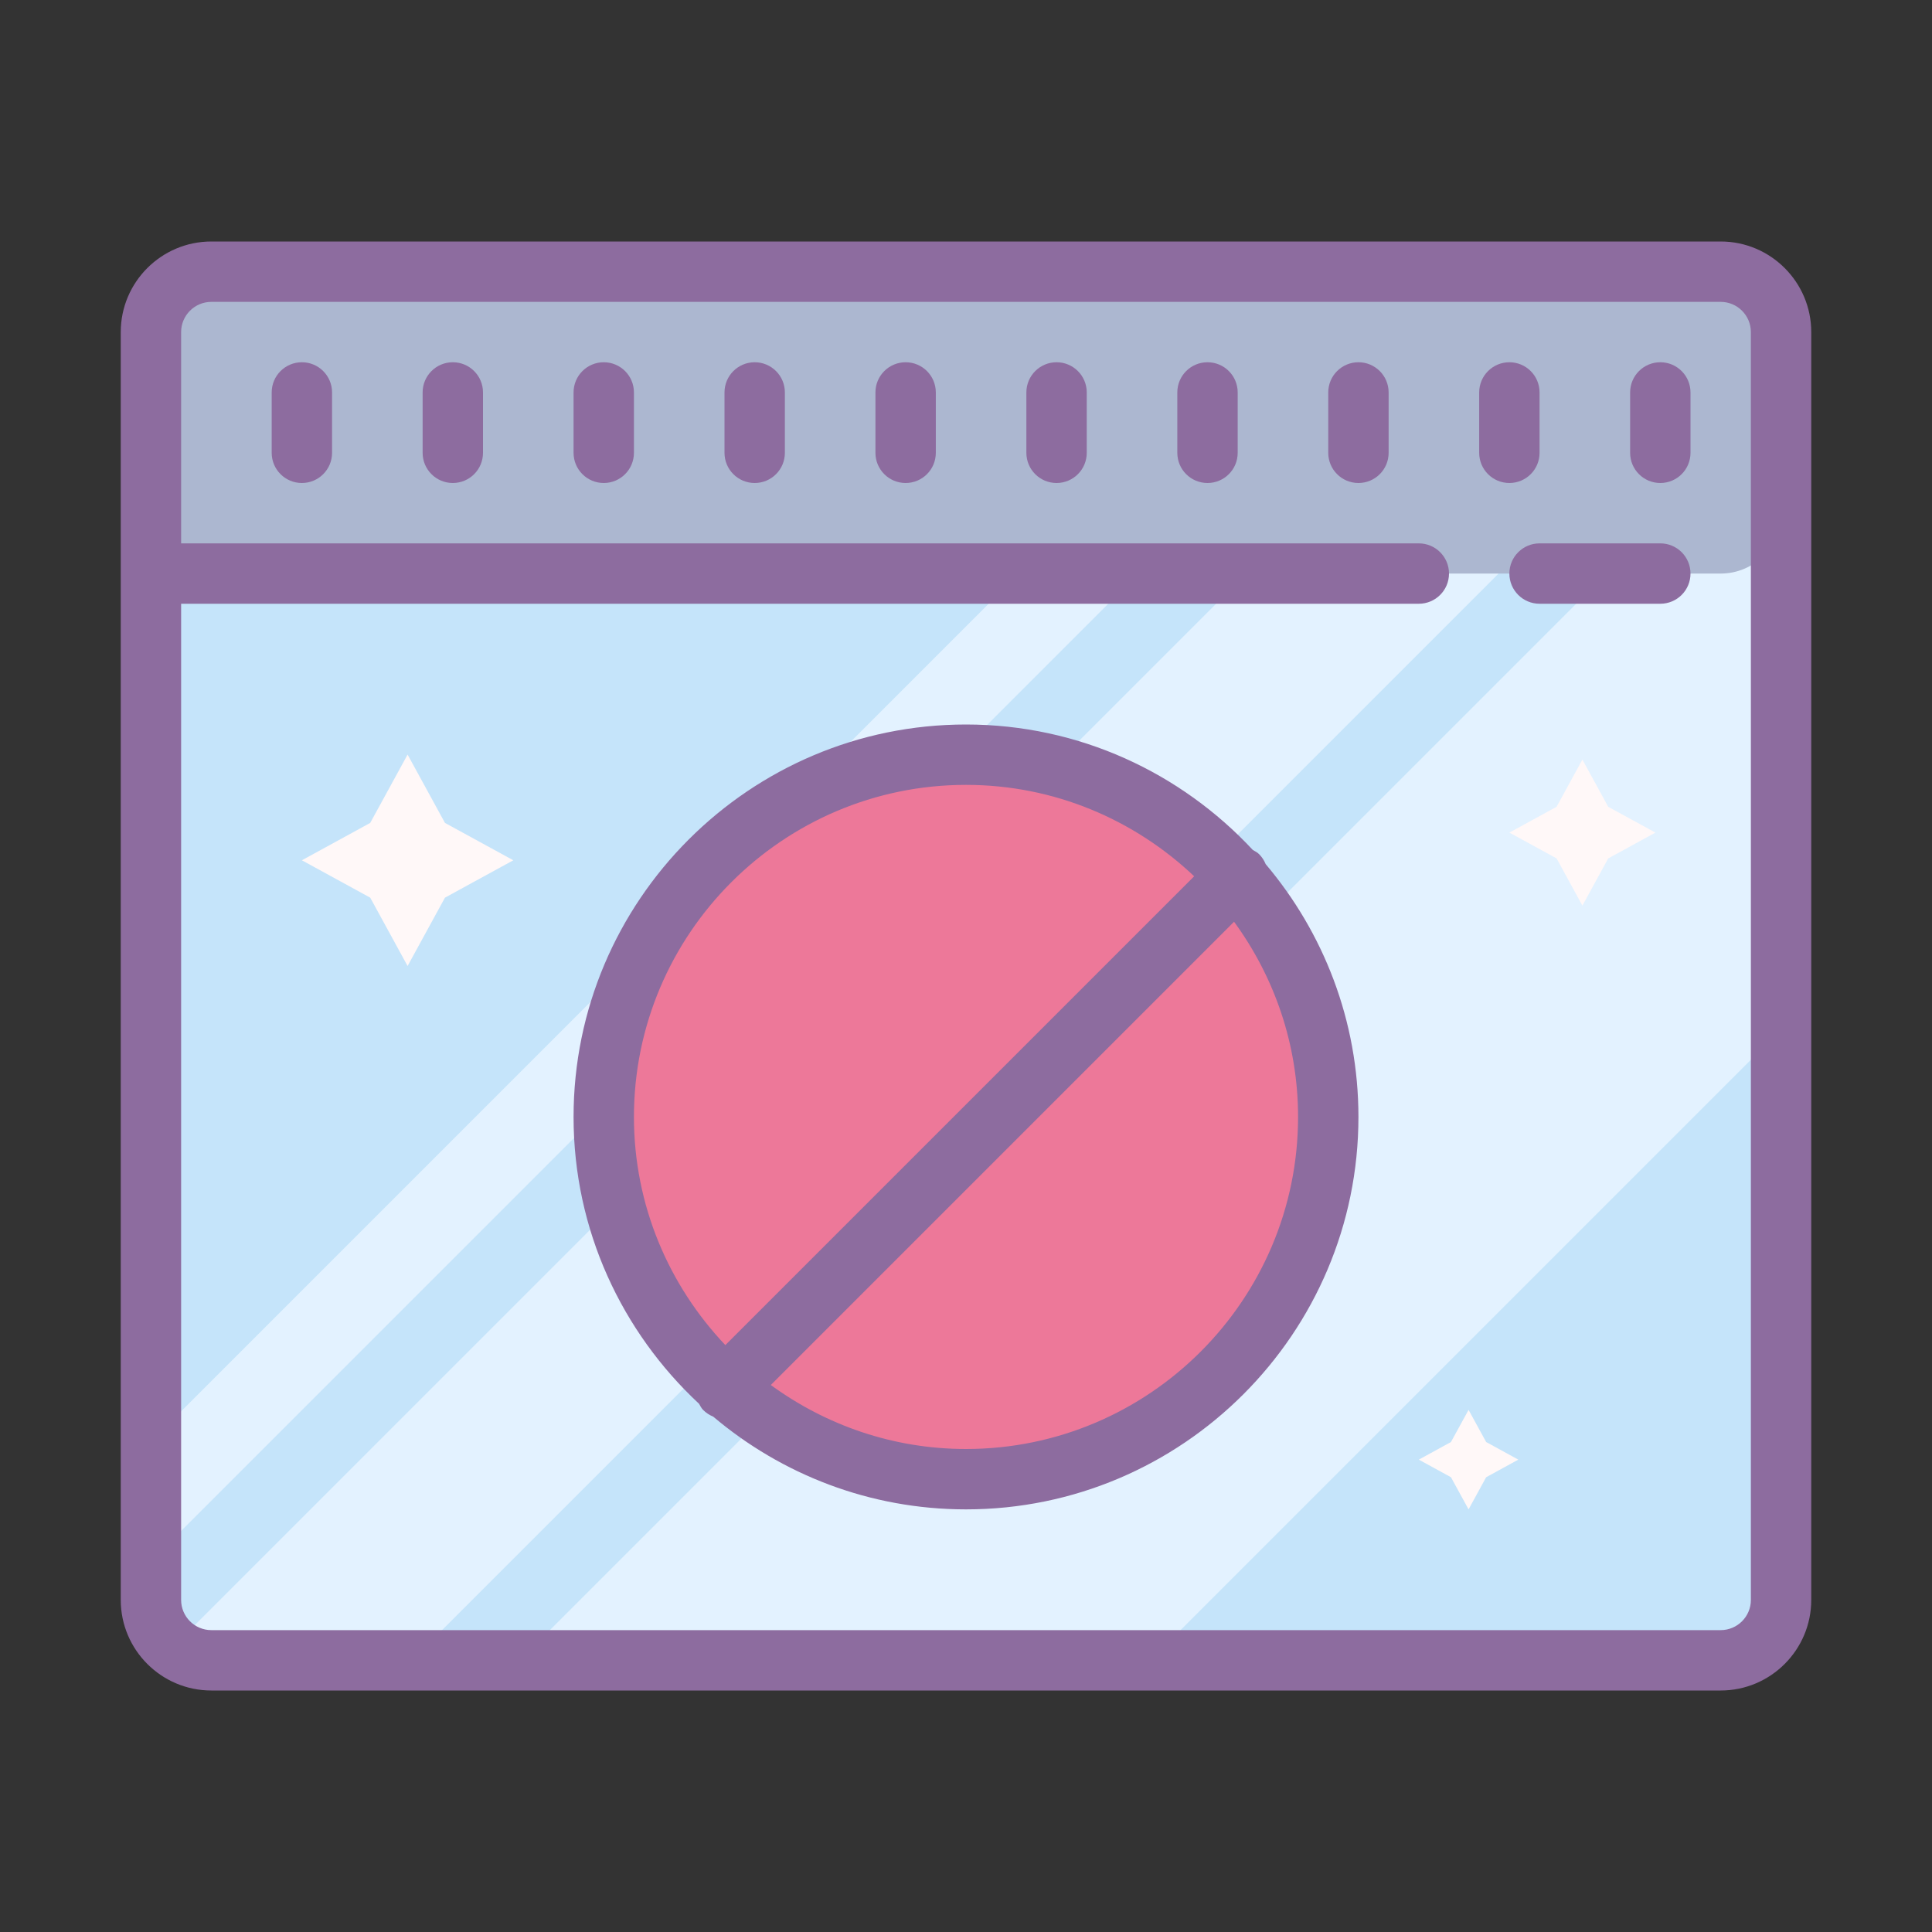
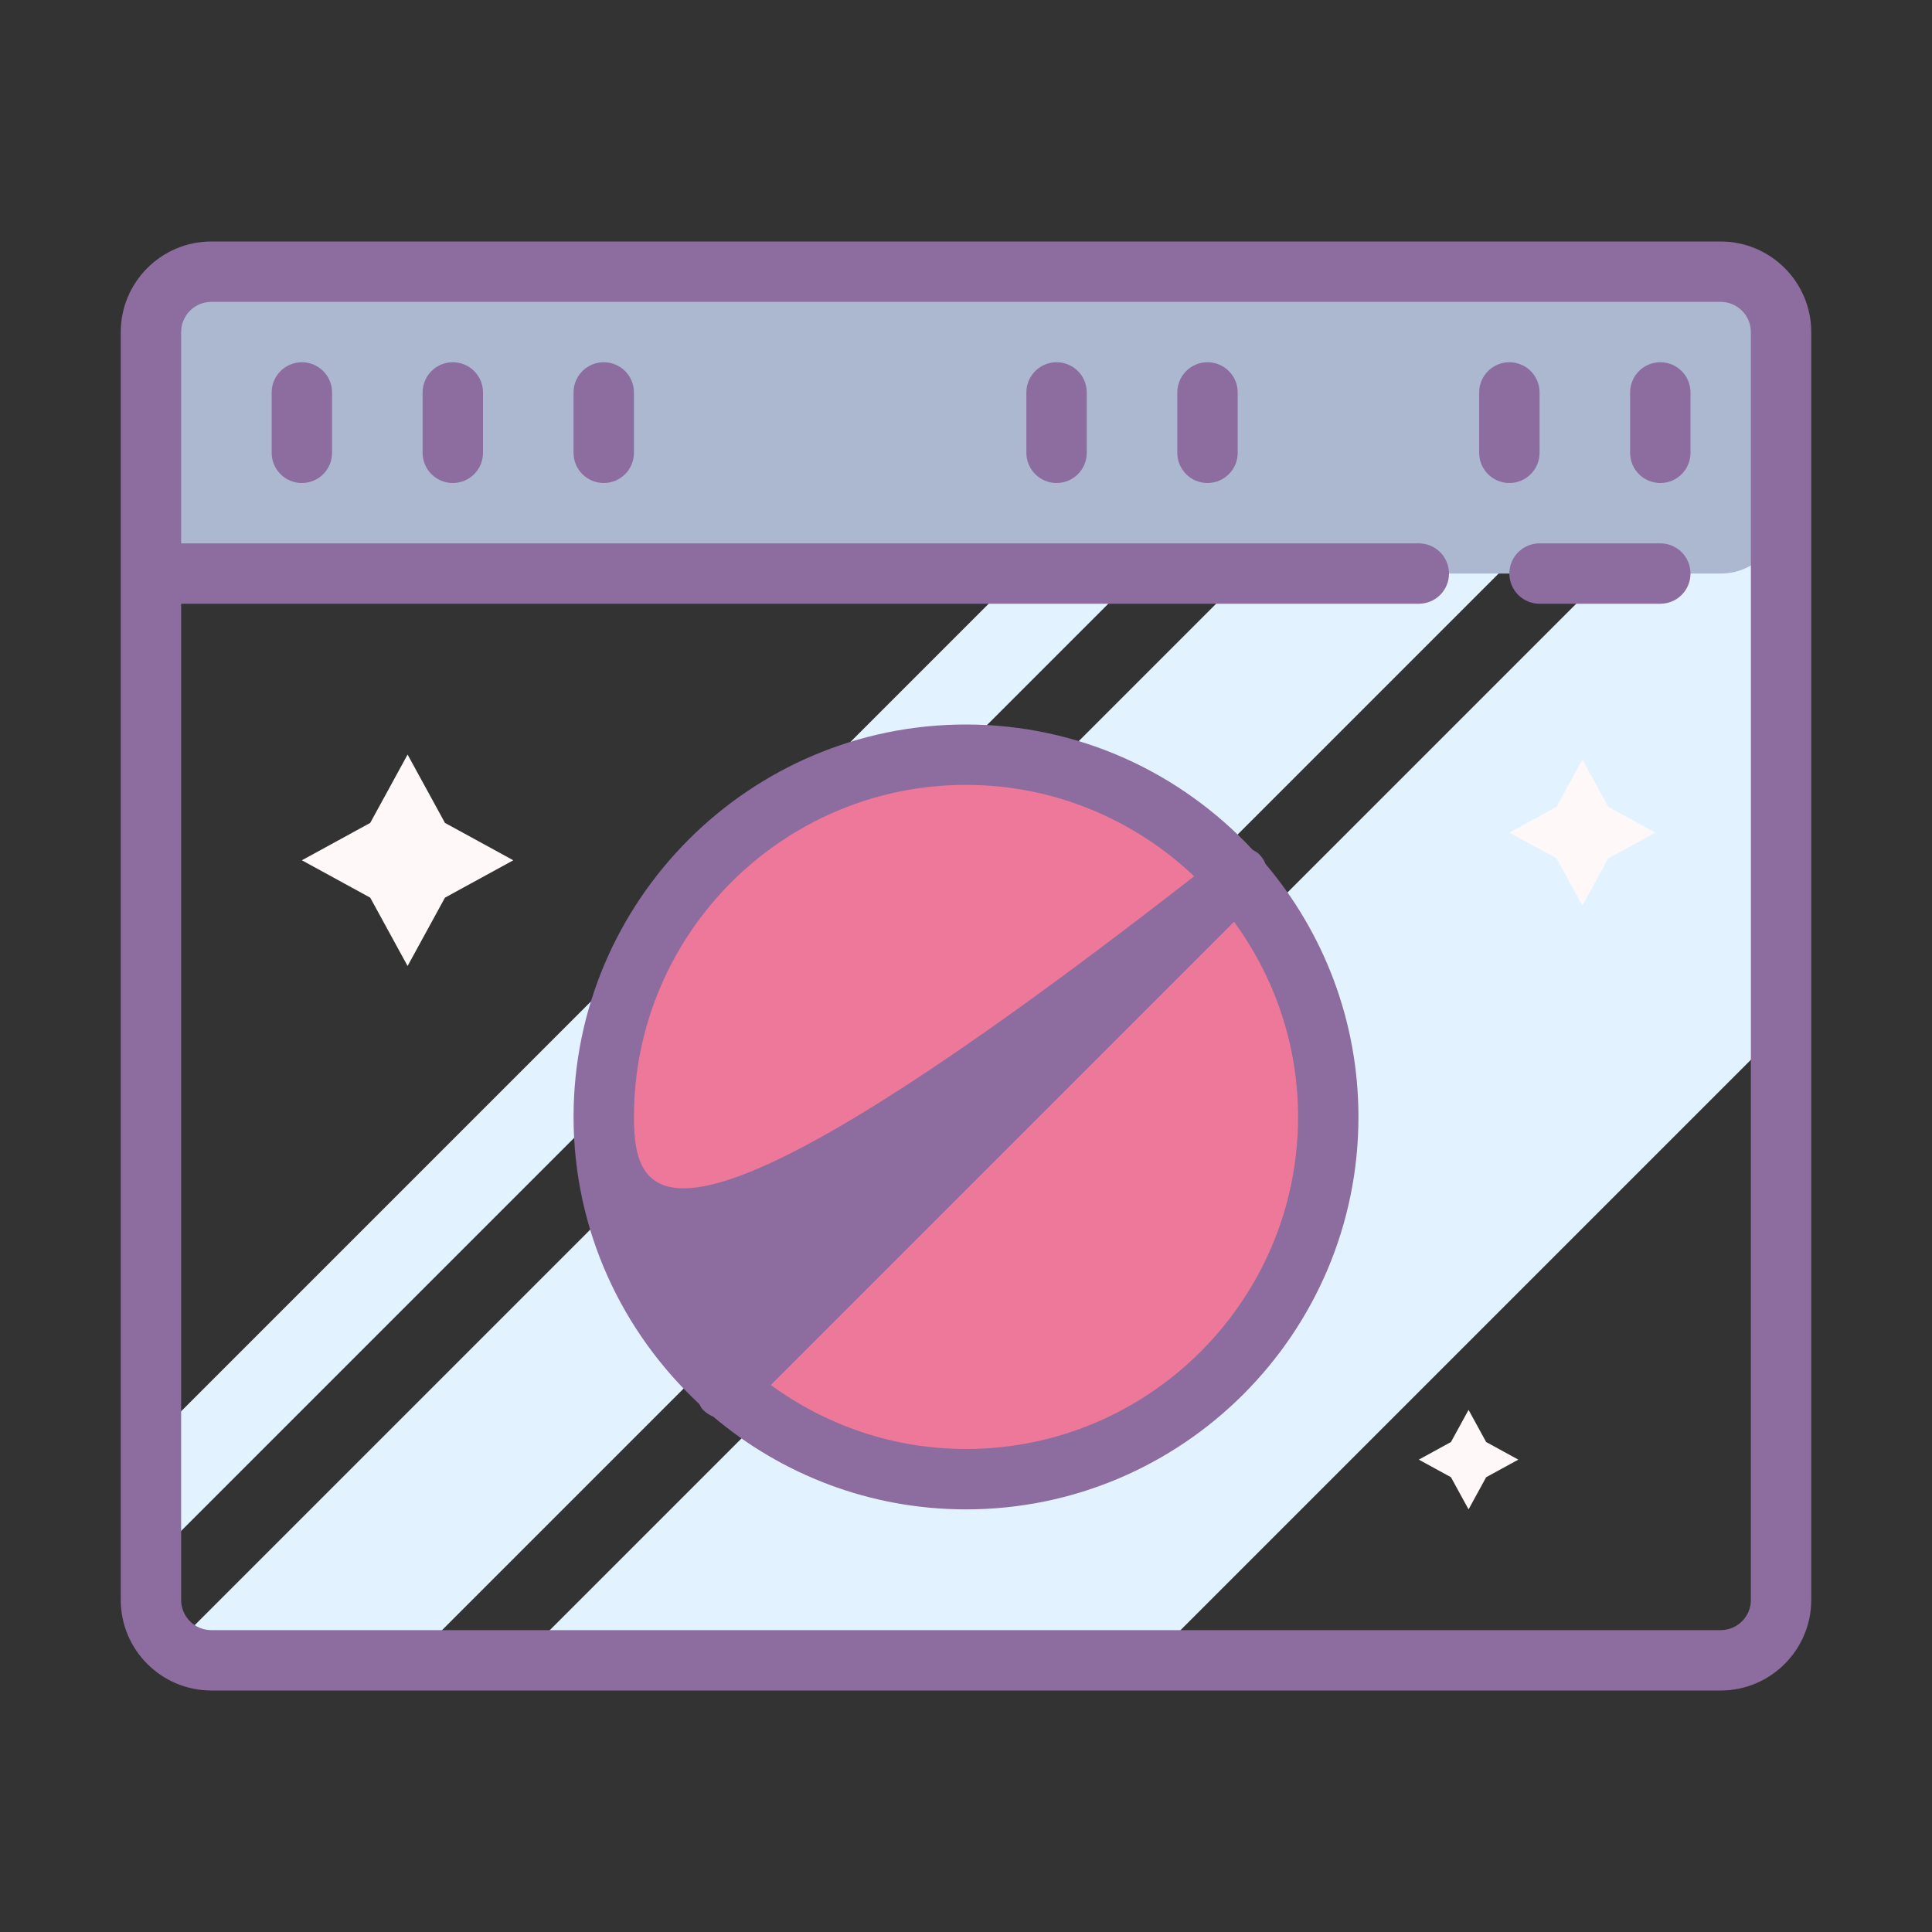
<svg xmlns="http://www.w3.org/2000/svg" version="1.1" id="Layer_1" x="0px" y="0px" viewBox="0 0 64 64" style="enable-background:new 0 0 64 64;" xml:space="preserve">
  <rect x="0" y="0" width="64" height="64" fill="#333333" stroke="none" />
  <g>
    <g>
-       <rect x="5" y="15" style="fill:#C5E4FA;" width="54" height="40" />
      <polygon style="fill:#E3F2FF;" points="38.107,55 59,34.107 59,16 56.214,16 17.214,55   " />
      <polygon style="fill:#E3F2FF;" points="5.286,55 13.643,55 52.643,16 44.286,16   " />
      <polygon style="fill:#E3F2FF;" points="5,51.714 40.714,16 36.75,16 5,47.75   " />
      <path style="fill:#ACB7D0;" d="M57,19H7c-1.105,0-2-0.895-2-2v-6c0-1.105,0.895-2,2-2h50c1.105,0,2,0.895,2,2v6    C59,18.105,58.105,19,57,19z" />
    </g>
    <circle style="fill:#ED7899;" cx="32" cy="37" r="12" />
    <g>
      <path style="fill:#8D6C9F;" d="M55,18h-4c-0.552,0-1,0.447-1,1s0.448,1,1,1h4c0.552,0,1-0.447,1-1S55.552,18,55,18z" />
      <path style="fill:#8D6C9F;" d="M57,8H7c-1.654,0-3,1.346-3,3v42c0,1.654,1.346,3,3,3h50c1.654,0,3-1.346,3-3V11    C60,9.346,58.654,8,57,8z M58,53c0,0.552-0.449,1-1,1H7c-0.551,0-1-0.448-1-1V20h41c0.552,0,1-0.447,1-1s-0.448-1-1-1H6v-7    c0-0.552,0.449-1,1-1h50c0.551,0,1,0.448,1,1V53z" />
      <path style="fill:#8D6C9F;" d="M20,12c-0.552,0-1,0.447-1,1v2c0,0.553,0.448,1,1,1s1-0.447,1-1v-2C21,12.447,20.552,12,20,12z" />
      <path style="fill:#8D6C9F;" d="M15,12c-0.552,0-1,0.447-1,1v2c0,0.553,0.448,1,1,1s1-0.447,1-1v-2C16,12.447,15.552,12,15,12z" />
      <path style="fill:#8D6C9F;" d="M10,12c-0.552,0-1,0.447-1,1v2c0,0.553,0.448,1,1,1s1-0.447,1-1v-2C11,12.447,10.552,12,10,12z" />
      <path style="fill:#8D6C9F;" d="M35,12c-0.552,0-1,0.447-1,1v2c0,0.553,0.448,1,1,1s1-0.447,1-1v-2C36,12.447,35.552,12,35,12z" />
      <path style="fill:#8D6C9F;" d="M40,12c-0.552,0-1,0.447-1,1v2c0,0.553,0.448,1,1,1s1-0.447,1-1v-2C41,12.447,40.552,12,40,12z" />
-       <path style="fill:#8D6C9F;" d="M45,12c-0.552,0-1,0.447-1,1v2c0,0.553,0.448,1,1,1s1-0.447,1-1v-2C46,12.447,45.552,12,45,12z" />
      <path style="fill:#8D6C9F;" d="M51,15v-2c0-0.553-0.448-1-1-1s-1,0.447-1,1v2c0,0.553,0.448,1,1,1S51,15.553,51,15z" />
      <path style="fill:#8D6C9F;" d="M55,12c-0.552,0-1,0.447-1,1v2c0,0.553,0.448,1,1,1s1-0.447,1-1v-2C56,12.447,55.552,12,55,12z" />
-       <path style="fill:#8D6C9F;" d="M25,12c-0.552,0-1,0.447-1,1v2c0,0.553,0.448,1,1,1s1-0.447,1-1v-2C26,12.447,25.552,12,25,12z" />
-       <path style="fill:#8D6C9F;" d="M30,12c-0.552,0-1,0.447-1,1v2c0,0.553,0.448,1,1,1s1-0.447,1-1v-2C31,12.447,30.552,12,30,12z" />
-       <path style="fill:#8D6C9F;" d="M41.707,28.293c-0.061-0.061-0.135-0.095-0.206-0.137C39.126,25.606,35.751,24,32,24    c-7.168,0-13,5.832-13,13c0,3.751,1.606,7.126,4.156,9.501c0.042,0.071,0.076,0.145,0.137,0.206    c0.098,0.098,0.211,0.171,0.332,0.22C25.889,48.841,28.81,50,32,50c7.168,0,13-5.832,13-13c0-3.19-1.159-6.111-3.073-8.375    C41.878,28.504,41.805,28.391,41.707,28.293z M21,37c0-6.065,4.935-11,11-11c2.927,0,5.585,1.157,7.558,3.028L24.028,44.558    C22.157,42.585,21,39.927,21,37z M32,48c-2.418,0-4.648-0.793-6.466-2.12L40.88,30.534C42.207,32.352,43,34.582,43,37    C43,43.065,38.065,48,32,48z" />
+       <path style="fill:#8D6C9F;" d="M41.707,28.293c-0.061-0.061-0.135-0.095-0.206-0.137C39.126,25.606,35.751,24,32,24    c-7.168,0-13,5.832-13,13c0,3.751,1.606,7.126,4.156,9.501c0.042,0.071,0.076,0.145,0.137,0.206    c0.098,0.098,0.211,0.171,0.332,0.22C25.889,48.841,28.81,50,32,50c7.168,0,13-5.832,13-13c0-3.19-1.159-6.111-3.073-8.375    C41.878,28.504,41.805,28.391,41.707,28.293z M21,37c0-6.065,4.935-11,11-11c2.927,0,5.585,1.157,7.558,3.028C22.157,42.585,21,39.927,21,37z M32,48c-2.418,0-4.648-0.793-6.466-2.12L40.88,30.534C42.207,32.352,43,34.582,43,37    C43,43.065,38.065,48,32,48z" />
    </g>
    <polygon style="fill:#FFF8F8;" points="13.502,24.996 14.74,27.26 17.004,28.498 14.74,29.736 13.502,32 12.264,29.736 10,28.498    12.264,27.26  " />
    <polygon style="fill:#FFF8F8;" points="52.419,25.162 53.274,26.726 54.838,27.581 53.274,28.436 52.419,30 51.564,28.436    50,27.581 51.564,26.726  " />
    <polygon style="fill:#FFF8F8;" points="48.648,46.704 49.231,47.769 50.296,48.352 49.231,48.935 48.648,50 48.065,48.935    47,48.352 48.065,47.769  " />
  </g>
</svg>